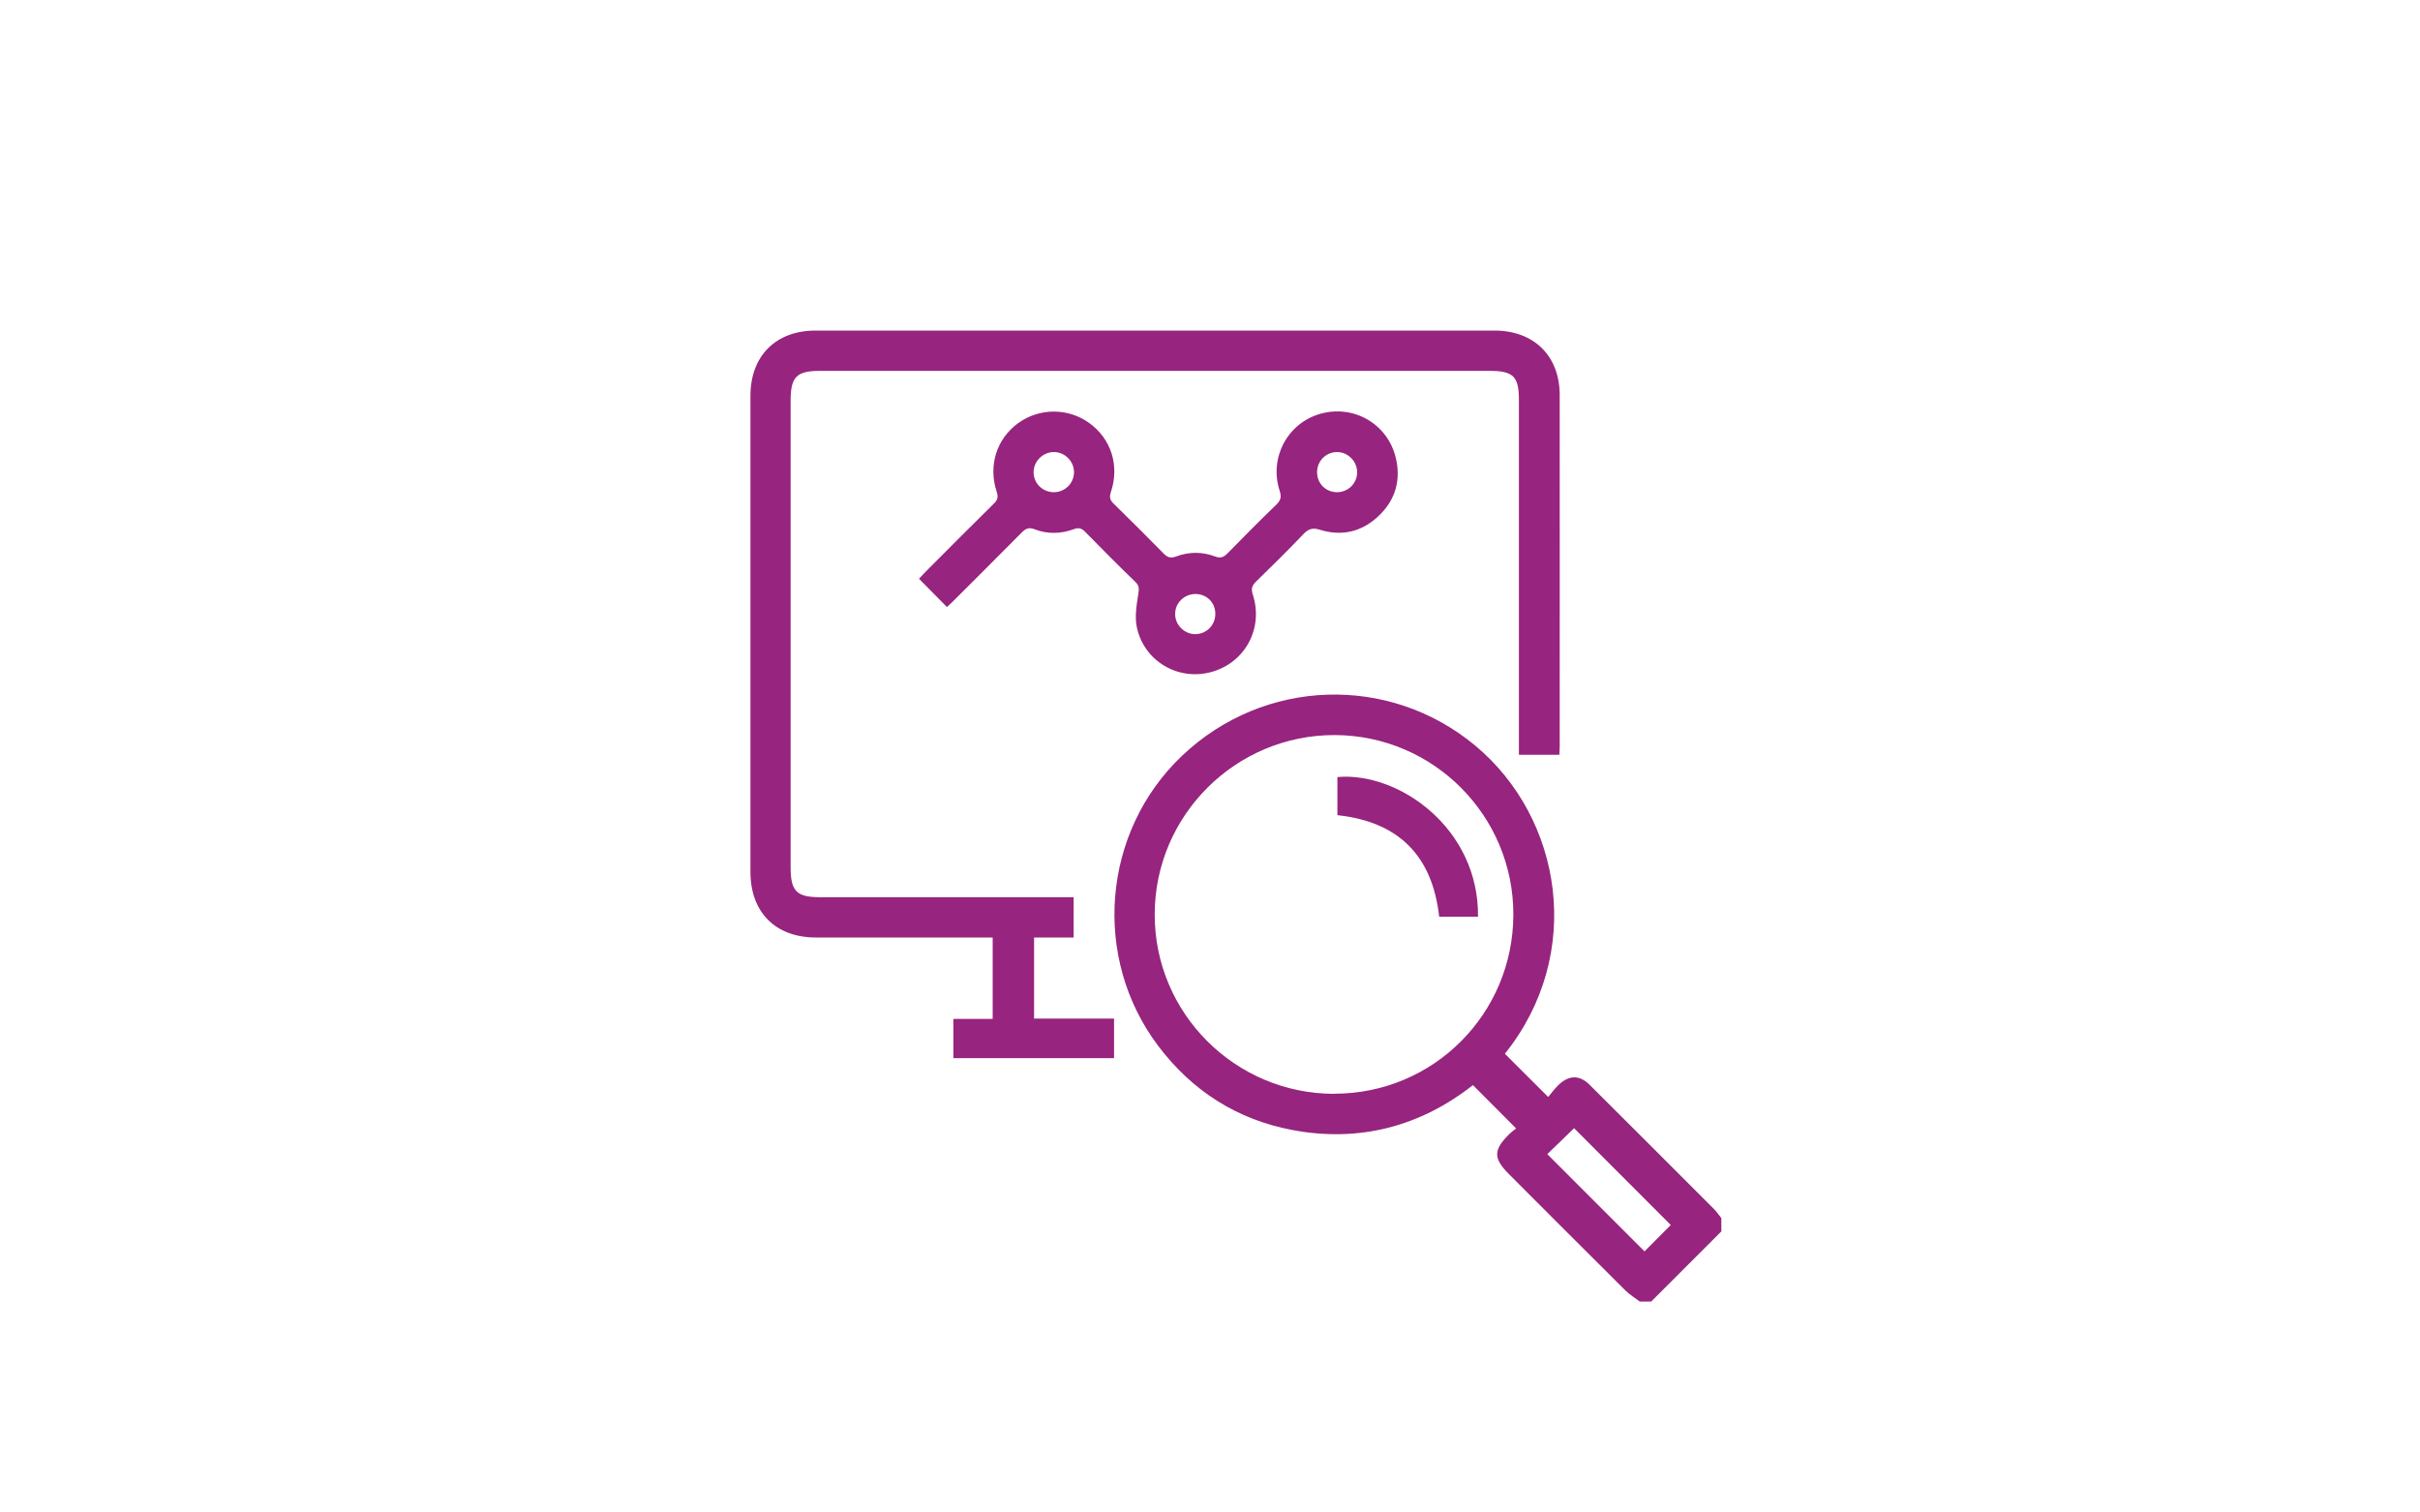
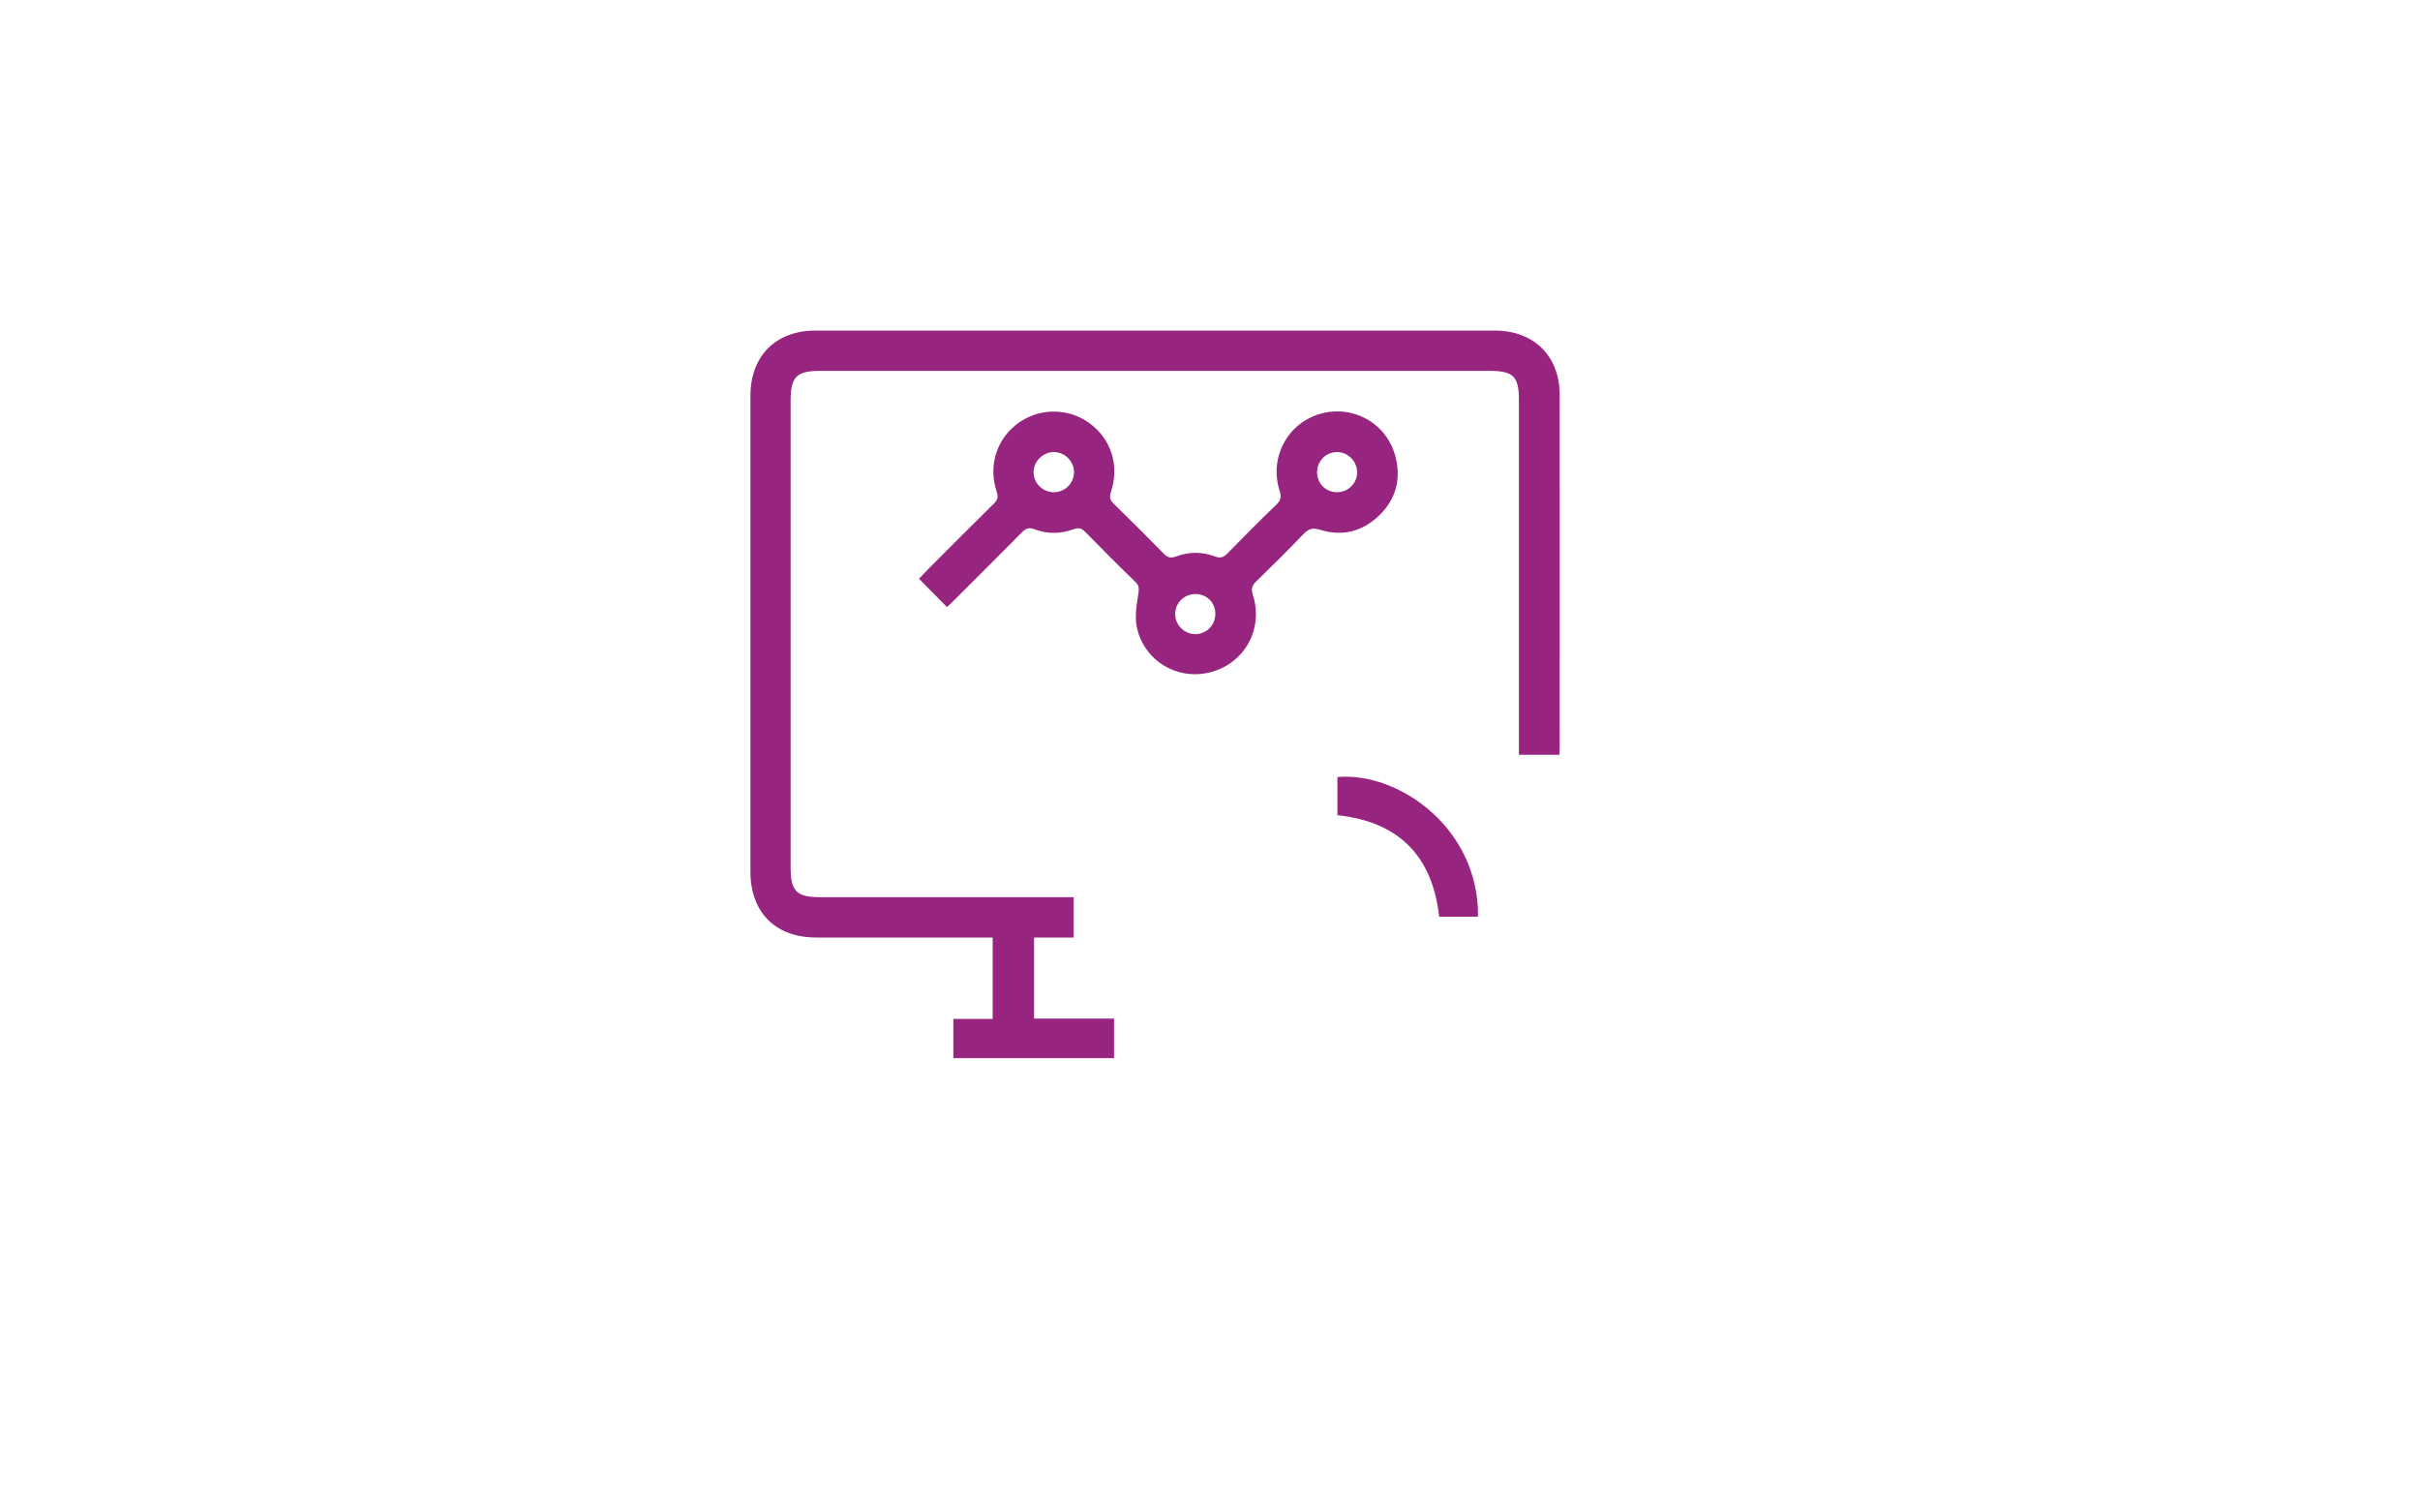
<svg xmlns="http://www.w3.org/2000/svg" id="Layer_1" viewBox="0 0 200 125">
  <defs>
    <style>.cls-1{fill:#97247e;}</style>
  </defs>
-   <path class="cls-1" d="M135.52,107.57c-.39-.3-.82-.56-1.17-.9-3.22-3.2-6.43-6.42-9.65-9.64-1.29-1.29-1.29-1.99,.01-3.28,.2-.2,.44-.37,.59-.49-1.22-1.23-2.37-2.38-3.57-3.58-4.32,3.39-9.35,4.76-14.92,3.71-4.57-.86-8.28-3.23-11.09-6.95-5.5-7.29-4.64-17.7,1.97-23.98,6.76-6.42,17.11-6.76,24.23-.84,7.19,5.99,9.06,17.21,2.45,25.47,1.15,1.14,2.29,2.28,3.58,3.57,.24-.28,.52-.68,.87-1.01,.85-.81,1.73-.82,2.55,0,3.43,3.41,6.84,6.83,10.26,10.25,.23,.23,.42,.51,.63,.77v1.1l-5.8,5.8h-.94Zm-25.24-17.18c8.18,0,14.77-6.59,14.79-14.79,.02-8.17-6.59-14.82-14.75-14.85-8.18-.03-14.88,6.63-14.89,14.81-.02,8.18,6.65,14.84,14.85,14.84h0Zm17.59,4.99l8.04,8.04c.73-.74,1.48-1.49,2.17-2.18-2.66-2.66-5.34-5.34-7.99-8-.71,.69-1.46,1.41-2.21,2.14h-.01Z" />
  <path class="cls-1" d="M88.73,74.15v3.33h-3.27v6.7h6.61v3.27h-13.28v-3.24h3.25v-6.73h-14.6c-3.35,0-5.42-2.08-5.42-5.43V32.71c0-3.29,2.09-5.39,5.38-5.39h56.11c3.25,0,5.38,2.08,5.39,5.31,.01,9.69,0,19.38,0,29.08,0,.2-.02,.41-.03,.67h-3.34v-29.34c0-1.93-.47-2.39-2.42-2.39h-55.33c-1.95,0-2.44,.49-2.44,2.47v38.56c0,1.97,.49,2.47,2.44,2.47h20.95Z" />
  <path class="cls-1" d="M78.27,50.18c-.76-.78-1.51-1.54-2.32-2.35,.15-.16,.34-.37,.54-.57,1.88-1.89,3.76-3.78,5.66-5.65,.3-.3,.36-.53,.23-.94-.73-2.18-.02-4.41,1.78-5.71,1.75-1.26,4.12-1.26,5.86,0,1.81,1.3,2.52,3.52,1.79,5.7-.13,.4-.1,.64,.21,.95,1.4,1.37,2.79,2.75,4.16,4.15,.32,.32,.58,.39,1.02,.23,1.06-.4,2.16-.4,3.22,0,.46,.17,.71,.06,1.02-.25,1.34-1.36,2.67-2.72,4.05-4.04,.38-.37,.42-.67,.26-1.16-.87-2.71,.65-5.55,3.33-6.33,2.75-.8,5.56,.78,6.26,3.57,.46,1.84,.01,3.49-1.35,4.81-1.38,1.34-3.06,1.77-4.91,1.19-.59-.18-.93-.08-1.35,.35-1.28,1.34-2.6,2.65-3.93,3.94-.35,.34-.41,.61-.26,1.08,.9,2.79-.65,5.63-3.44,6.39-2.75,.75-5.57-.91-6.15-3.72-.18-.86-.02-1.81,.12-2.7,.07-.43,.1-.7-.23-1.02-1.41-1.36-2.79-2.75-4.16-4.15-.3-.31-.55-.36-.96-.21-1.06,.39-2.16,.41-3.22,0-.49-.19-.75-.04-1.08,.29-1.89,1.91-3.8,3.81-5.7,5.71-.15,.15-.3,.28-.45,.42v.02Zm32.22-9.5c.91,0,1.65-.71,1.67-1.61,.02-.92-.74-1.71-1.66-1.71s-1.67,.75-1.65,1.7c.02,.92,.72,1.61,1.64,1.62Zm-10.05,10.04c0-.92-.71-1.62-1.63-1.63-.94,0-1.7,.74-1.69,1.67,0,.89,.76,1.64,1.65,1.65,.93,0,1.68-.74,1.67-1.69Zm-13.36-10.04c.91,0,1.65-.7,1.68-1.61,.03-.92-.74-1.71-1.66-1.71s-1.7,.78-1.68,1.7c.02,.9,.75,1.61,1.66,1.62Z" />
  <path class="cls-1" d="M122.15,75.76h-3.21c-.56-5.02-3.33-7.84-8.41-8.39v-3.15c5.03-.45,11.7,4.2,11.62,11.54Z" />
</svg>